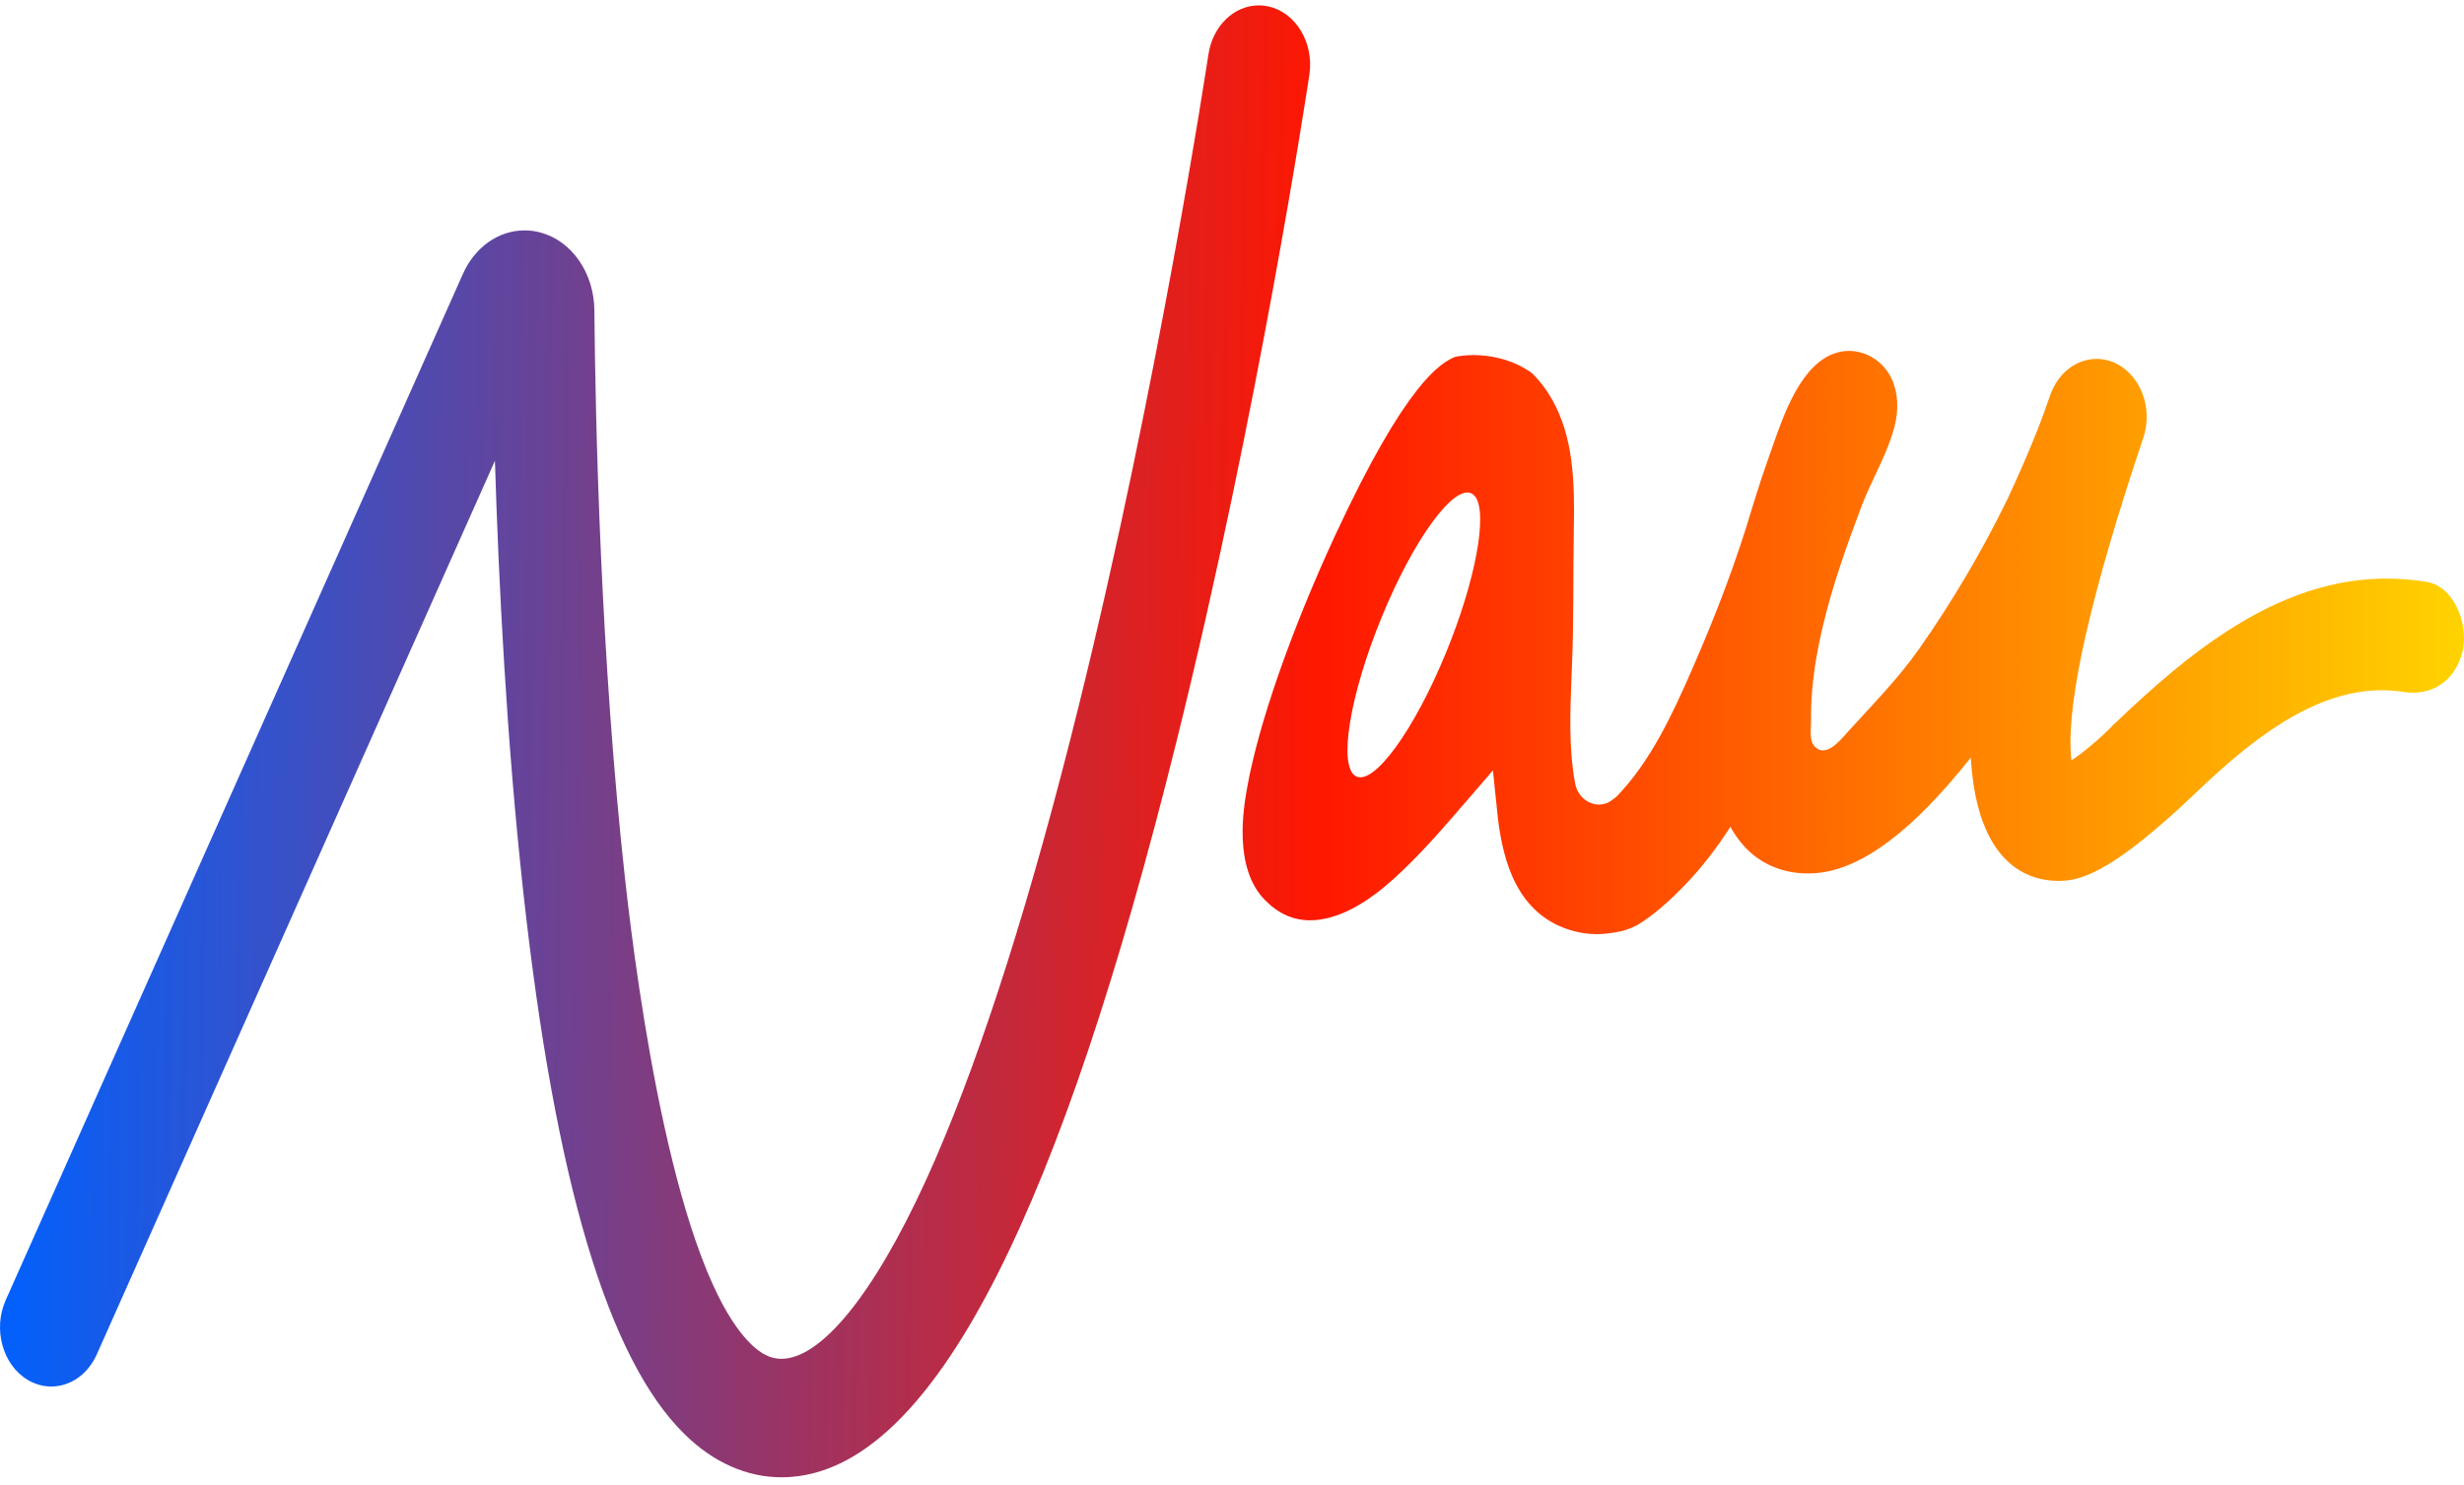
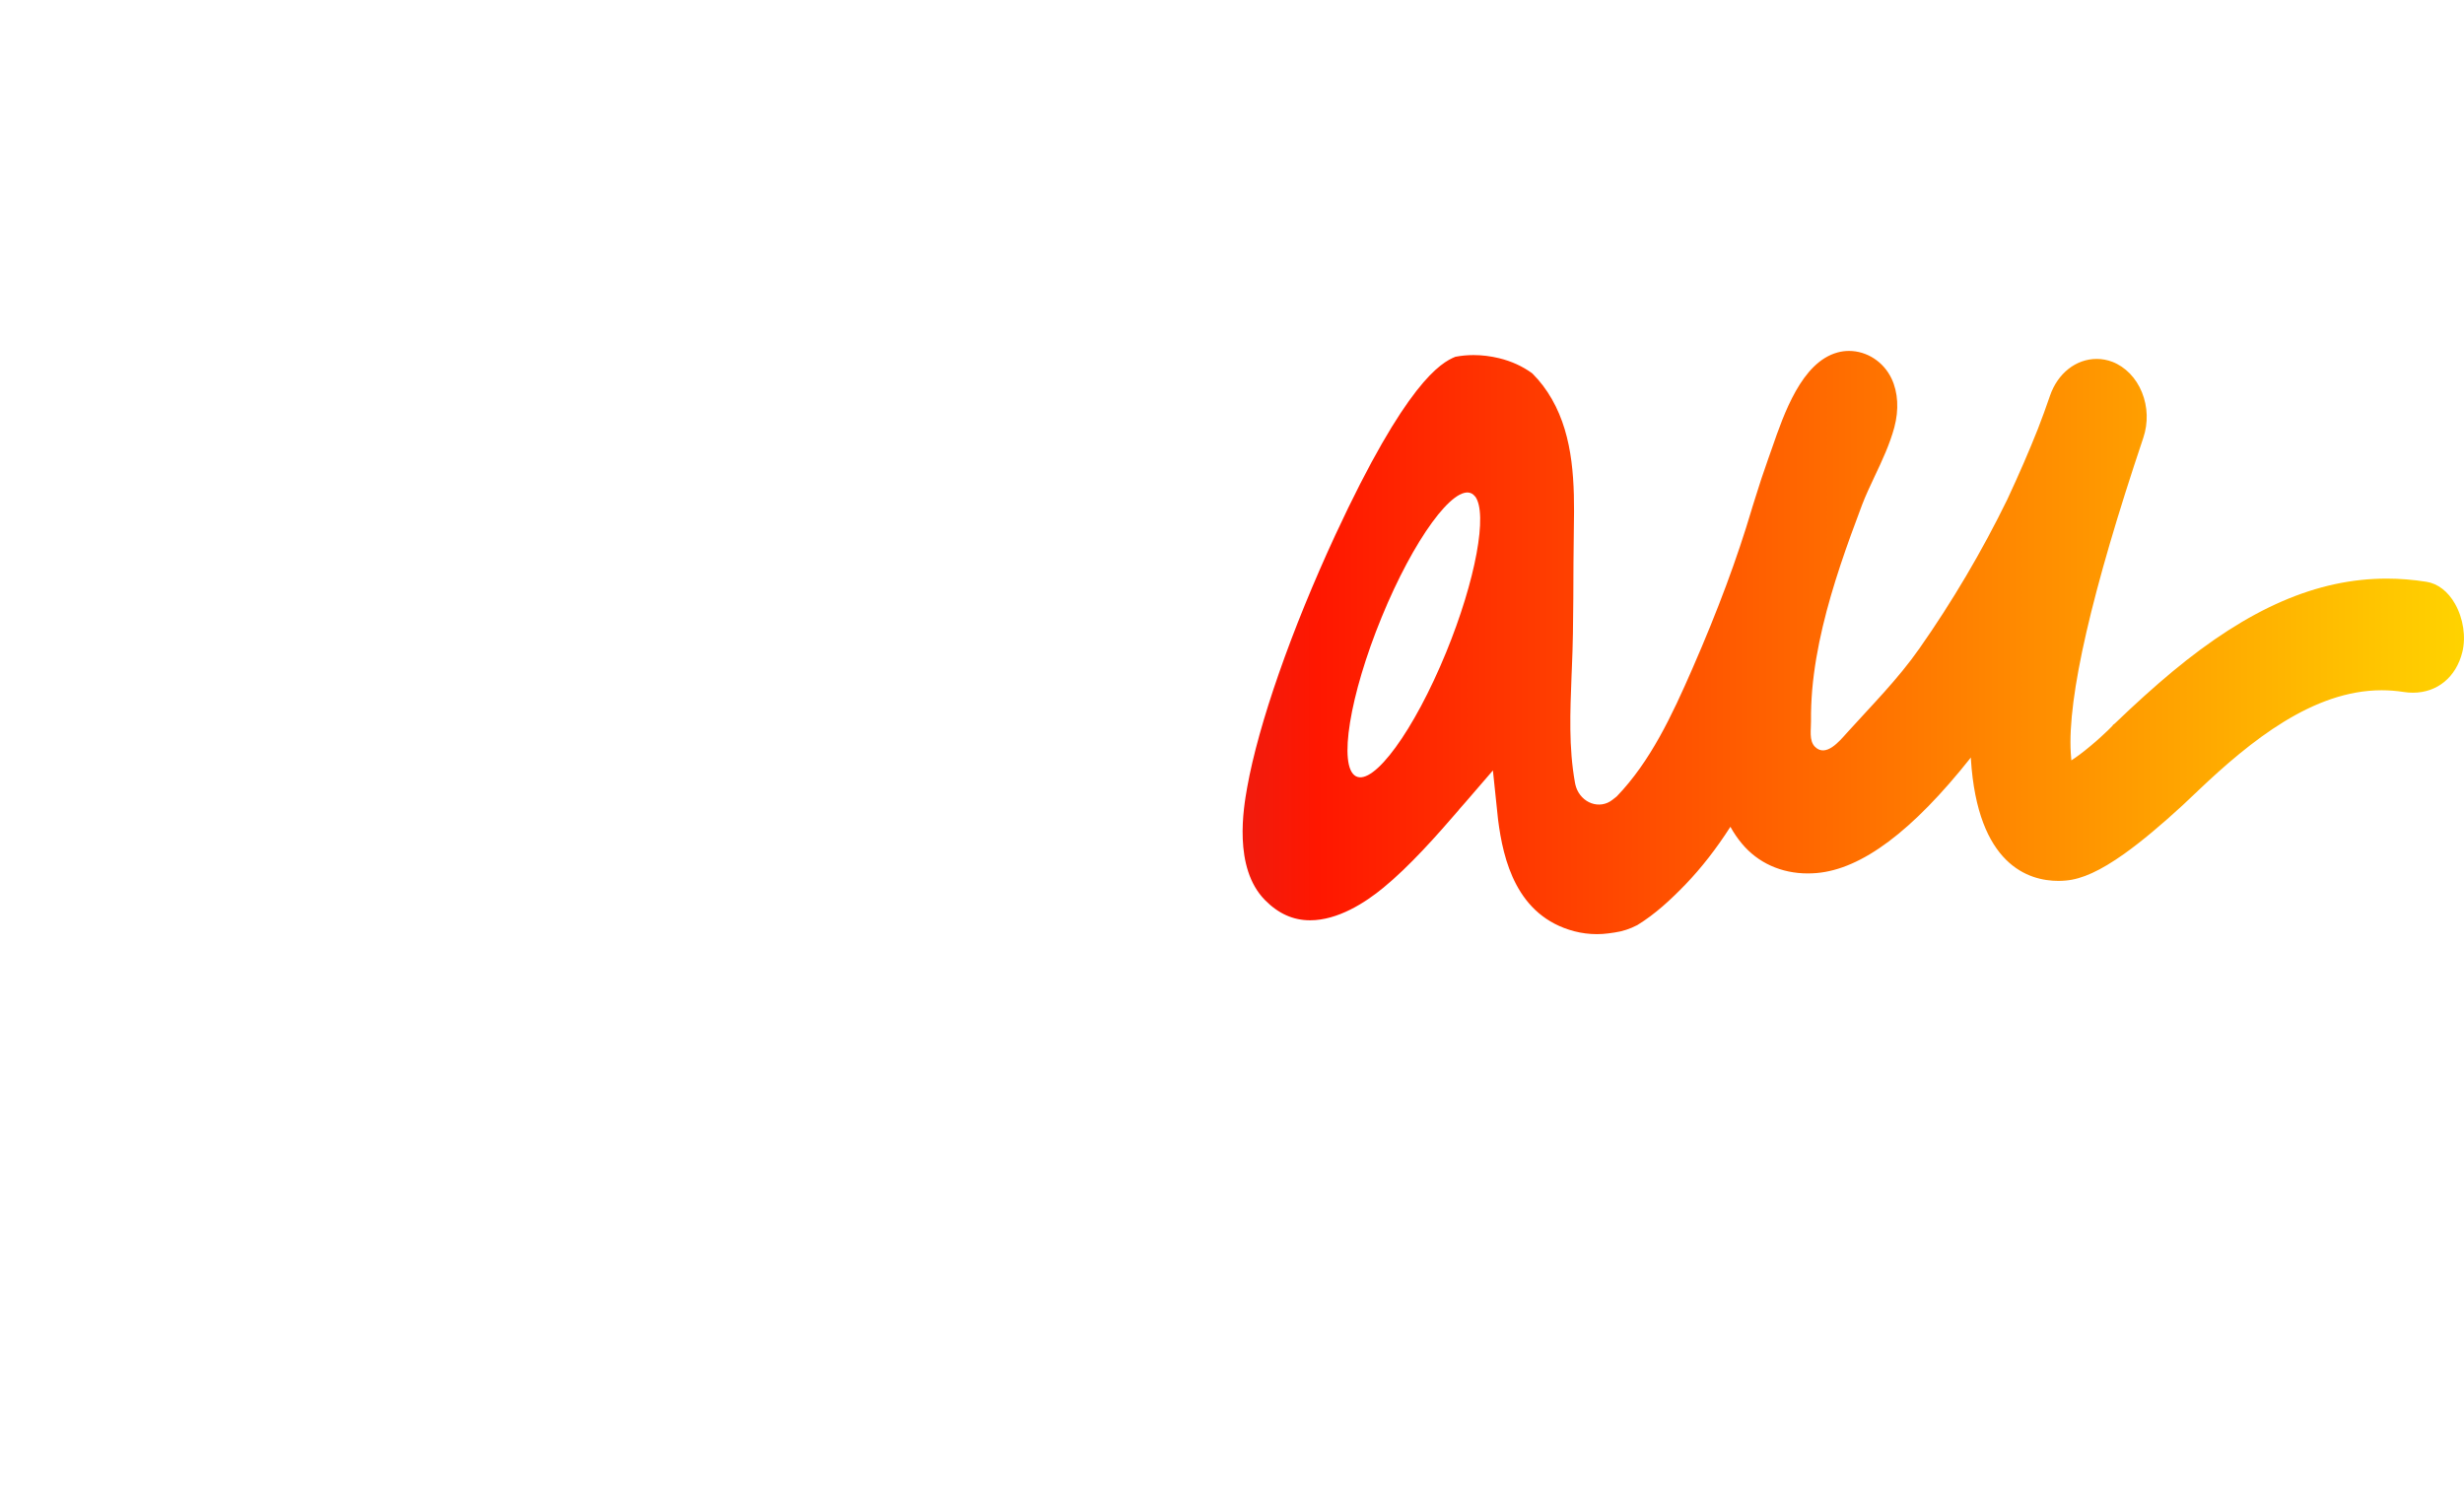
<svg xmlns="http://www.w3.org/2000/svg" width="229" height="138" viewBox="0 0 229 138" fill="none">
-   <path d="M121.691 6.942C121.501 8.208 116.966 38.148 109.397 68.706C98.543 112.527 87.195 134.916 74.71 137.139C74.02 137.263 73.317 137.325 72.633 137.325C69.408 137.325 66.29 135.942 63.624 133.319C56.512 126.34 51.609 109.884 48.645 83.022C47.075 68.816 46.343 54.067 45.997 42.834L8.996 125.9C8.174 127.744 6.55 128.887 4.759 128.887C4.009 128.887 3.253 128.674 2.581 128.274C0.248 126.884 -0.674 123.56 0.528 120.862L43.016 25.477C44.129 22.971 46.331 21.416 48.759 21.416C49.264 21.416 49.764 21.485 50.258 21.622C53.156 22.414 55.203 25.373 55.239 28.822C55.34 39.834 55.846 61.335 58.083 81.624C59.268 92.354 62.779 118.054 69.777 124.923C70.741 125.872 71.645 126.313 72.621 126.313C72.829 126.313 73.044 126.292 73.264 126.251C77.15 125.563 82.13 118.818 86.933 107.744C91.396 97.448 95.871 83.318 100.227 65.733C107.683 35.649 112.265 5.366 112.307 5.063C112.706 2.42 114.681 0.5 116.996 0.5C117.27 0.5 117.544 0.528 117.811 0.583C120.4 1.099 122.138 3.955 121.691 6.942Z" fill="url(#paint0_linear_9634_65239)" />
  <path d="M146.473 73.139C146.432 73.022 146.402 72.898 146.378 72.767C145.783 69.484 145.932 66.153 146.057 62.829C146.063 62.588 146.075 62.347 146.087 62.106C146.277 57.901 146.194 53.351 146.271 49.098C146.348 44.968 146.271 40.667 144.23 37.102C143.73 36.227 143.129 35.429 142.439 34.741L142.361 34.672C141.516 34.066 140.511 33.585 139.321 33.296C138.523 33.103 137.726 33.007 136.946 33.007C136.363 33.007 135.804 33.062 135.262 33.165C133.911 33.709 130.68 35.553 124.104 49.731C120.022 58.541 116.958 67.316 115.91 73.201C115.583 75.045 114.589 80.654 117.565 83.669C118.814 84.935 120.189 85.548 121.76 85.548C124.342 85.548 126.889 83.903 128.568 82.519C131.007 80.517 133.495 77.709 135.572 75.3C135.583 75.279 135.601 75.258 135.613 75.238L136.19 74.584L138.749 71.618L139.19 75.837C139.19 75.837 139.225 76.139 139.225 76.167C139.701 79.952 140.951 85.156 146.313 86.567C146.997 86.745 147.705 86.835 148.407 86.835C148.764 86.835 149.116 86.814 149.473 86.766L150.056 86.683C150.788 86.58 151.496 86.346 152.168 85.995C153.834 84.977 155.286 83.621 156.637 82.224C158.125 80.675 159.506 78.906 160.821 76.855C161.136 77.426 161.499 77.956 161.898 78.431C163.38 80.207 165.546 81.191 168.009 81.191C168.283 81.191 168.551 81.177 168.824 81.157C173.02 80.799 177.733 77.275 183.172 70.413C183.172 70.461 183.172 70.516 183.172 70.565C183.797 80.413 188.539 81.886 191.312 81.886C191.55 81.886 191.777 81.873 191.997 81.852C193.484 81.728 195.204 80.943 197.406 79.381C198.245 78.782 199.126 78.094 200.03 77.337C200.965 76.552 201.893 75.74 202.786 74.914C202.827 74.887 202.863 74.852 202.899 74.811L203.012 74.701C203.012 74.701 203.047 74.666 203.077 74.646C203.077 74.646 203.095 74.632 203.101 74.618C203.131 74.591 203.16 74.563 203.196 74.529C203.44 74.288 203.827 73.923 203.988 73.779C204.023 73.751 204.059 73.717 204.089 73.689L204.315 73.469C209.165 68.865 214.985 64.164 221.352 64.164C222.03 64.164 222.715 64.219 223.387 64.322C223.679 64.37 223.97 64.391 224.256 64.391C226.511 64.391 228.267 62.946 228.844 60.619C229.195 59.202 228.933 57.488 228.172 56.139C227.517 54.976 226.565 54.246 225.506 54.081C224.28 53.888 223.048 53.785 221.834 53.785C215.336 53.785 208.998 56.538 201.887 62.443C200.203 63.847 198.453 65.423 196.543 67.261L196.377 67.385L196.335 67.46C196.335 67.46 196.317 67.474 196.311 67.488C196.18 67.626 196.043 67.757 195.912 67.887C195.776 68.011 195.645 68.135 195.514 68.259C195.454 68.314 195.389 68.369 195.353 68.41C194.996 68.741 194.645 69.05 194.3 69.333C193.538 69.973 192.949 70.399 192.509 70.682C192.485 70.482 192.467 70.262 192.455 70.014C192.134 64.831 194.401 54.969 199.191 40.708C199.661 39.318 199.614 37.81 199.066 36.462C198.525 35.126 197.525 34.101 196.317 33.633C195.847 33.454 195.359 33.364 194.865 33.364C192.937 33.364 191.235 34.706 190.521 36.792C190.17 37.824 189.789 38.864 189.402 39.861C188.599 41.892 187.635 44.115 186.546 46.448C184.195 51.259 181.44 55.925 178.381 60.289C176.382 63.145 173.93 65.595 171.645 68.128C170.949 68.906 169.693 70.434 168.676 69.415C168.11 68.844 168.325 67.798 168.313 67.034C168.301 66.077 168.342 65.121 168.42 64.164C168.592 62.161 168.943 60.186 169.402 58.245C170.324 54.356 171.663 50.626 173.055 46.937C173.389 46.056 173.805 45.182 174.24 44.253C174.924 42.807 175.626 41.314 176.055 39.731C176.495 38.086 176.406 36.475 175.799 35.195C175.061 33.633 173.508 32.621 171.842 32.621C171.473 32.621 171.116 32.669 170.77 32.766C167.444 33.681 165.796 38.458 164.701 41.617C164.576 41.974 164.457 42.312 164.344 42.628C163.909 43.846 163.481 45.134 163.064 46.496C162.987 46.717 162.915 46.944 162.85 47.178L162.802 47.343C161.457 51.885 159.66 56.724 157.304 62.12C155.376 66.538 153.382 70.785 150.264 74.026L149.865 74.343C148.675 75.286 146.967 74.666 146.467 73.139H146.473ZM134.393 60.661C131.418 67.922 127.663 73.063 126.009 72.154C124.354 71.253 125.431 64.632 128.407 57.378C131.382 50.117 135.143 44.975 136.791 45.884C136.905 45.946 137 46.035 137.083 46.145H137.095C138.285 47.708 137.16 53.909 134.393 60.661Z" fill="url(#paint1_linear_9634_65239)" />
  <defs>
    <linearGradient id="paint0_linear_9634_65239" x1="-0.089" y1="68.85" x2="229.578" y2="72.051" gradientUnits="userSpaceOnUse">
      <stop stop-color="#0061FF" />
      <stop offset="0.532" stop-color="#FF1700" />
      <stop offset="1" stop-color="#FFBC00" />
    </linearGradient>
    <linearGradient id="paint1_linear_9634_65239" x1="1.348" y1="59.728" x2="228.998" y2="59.732" gradientUnits="userSpaceOnUse">
      <stop stop-color="#0060E9" />
      <stop offset="0.532" stop-color="#FF1700" />
      <stop offset="1" stop-color="#FFD300" />
    </linearGradient>
  </defs>
</svg>